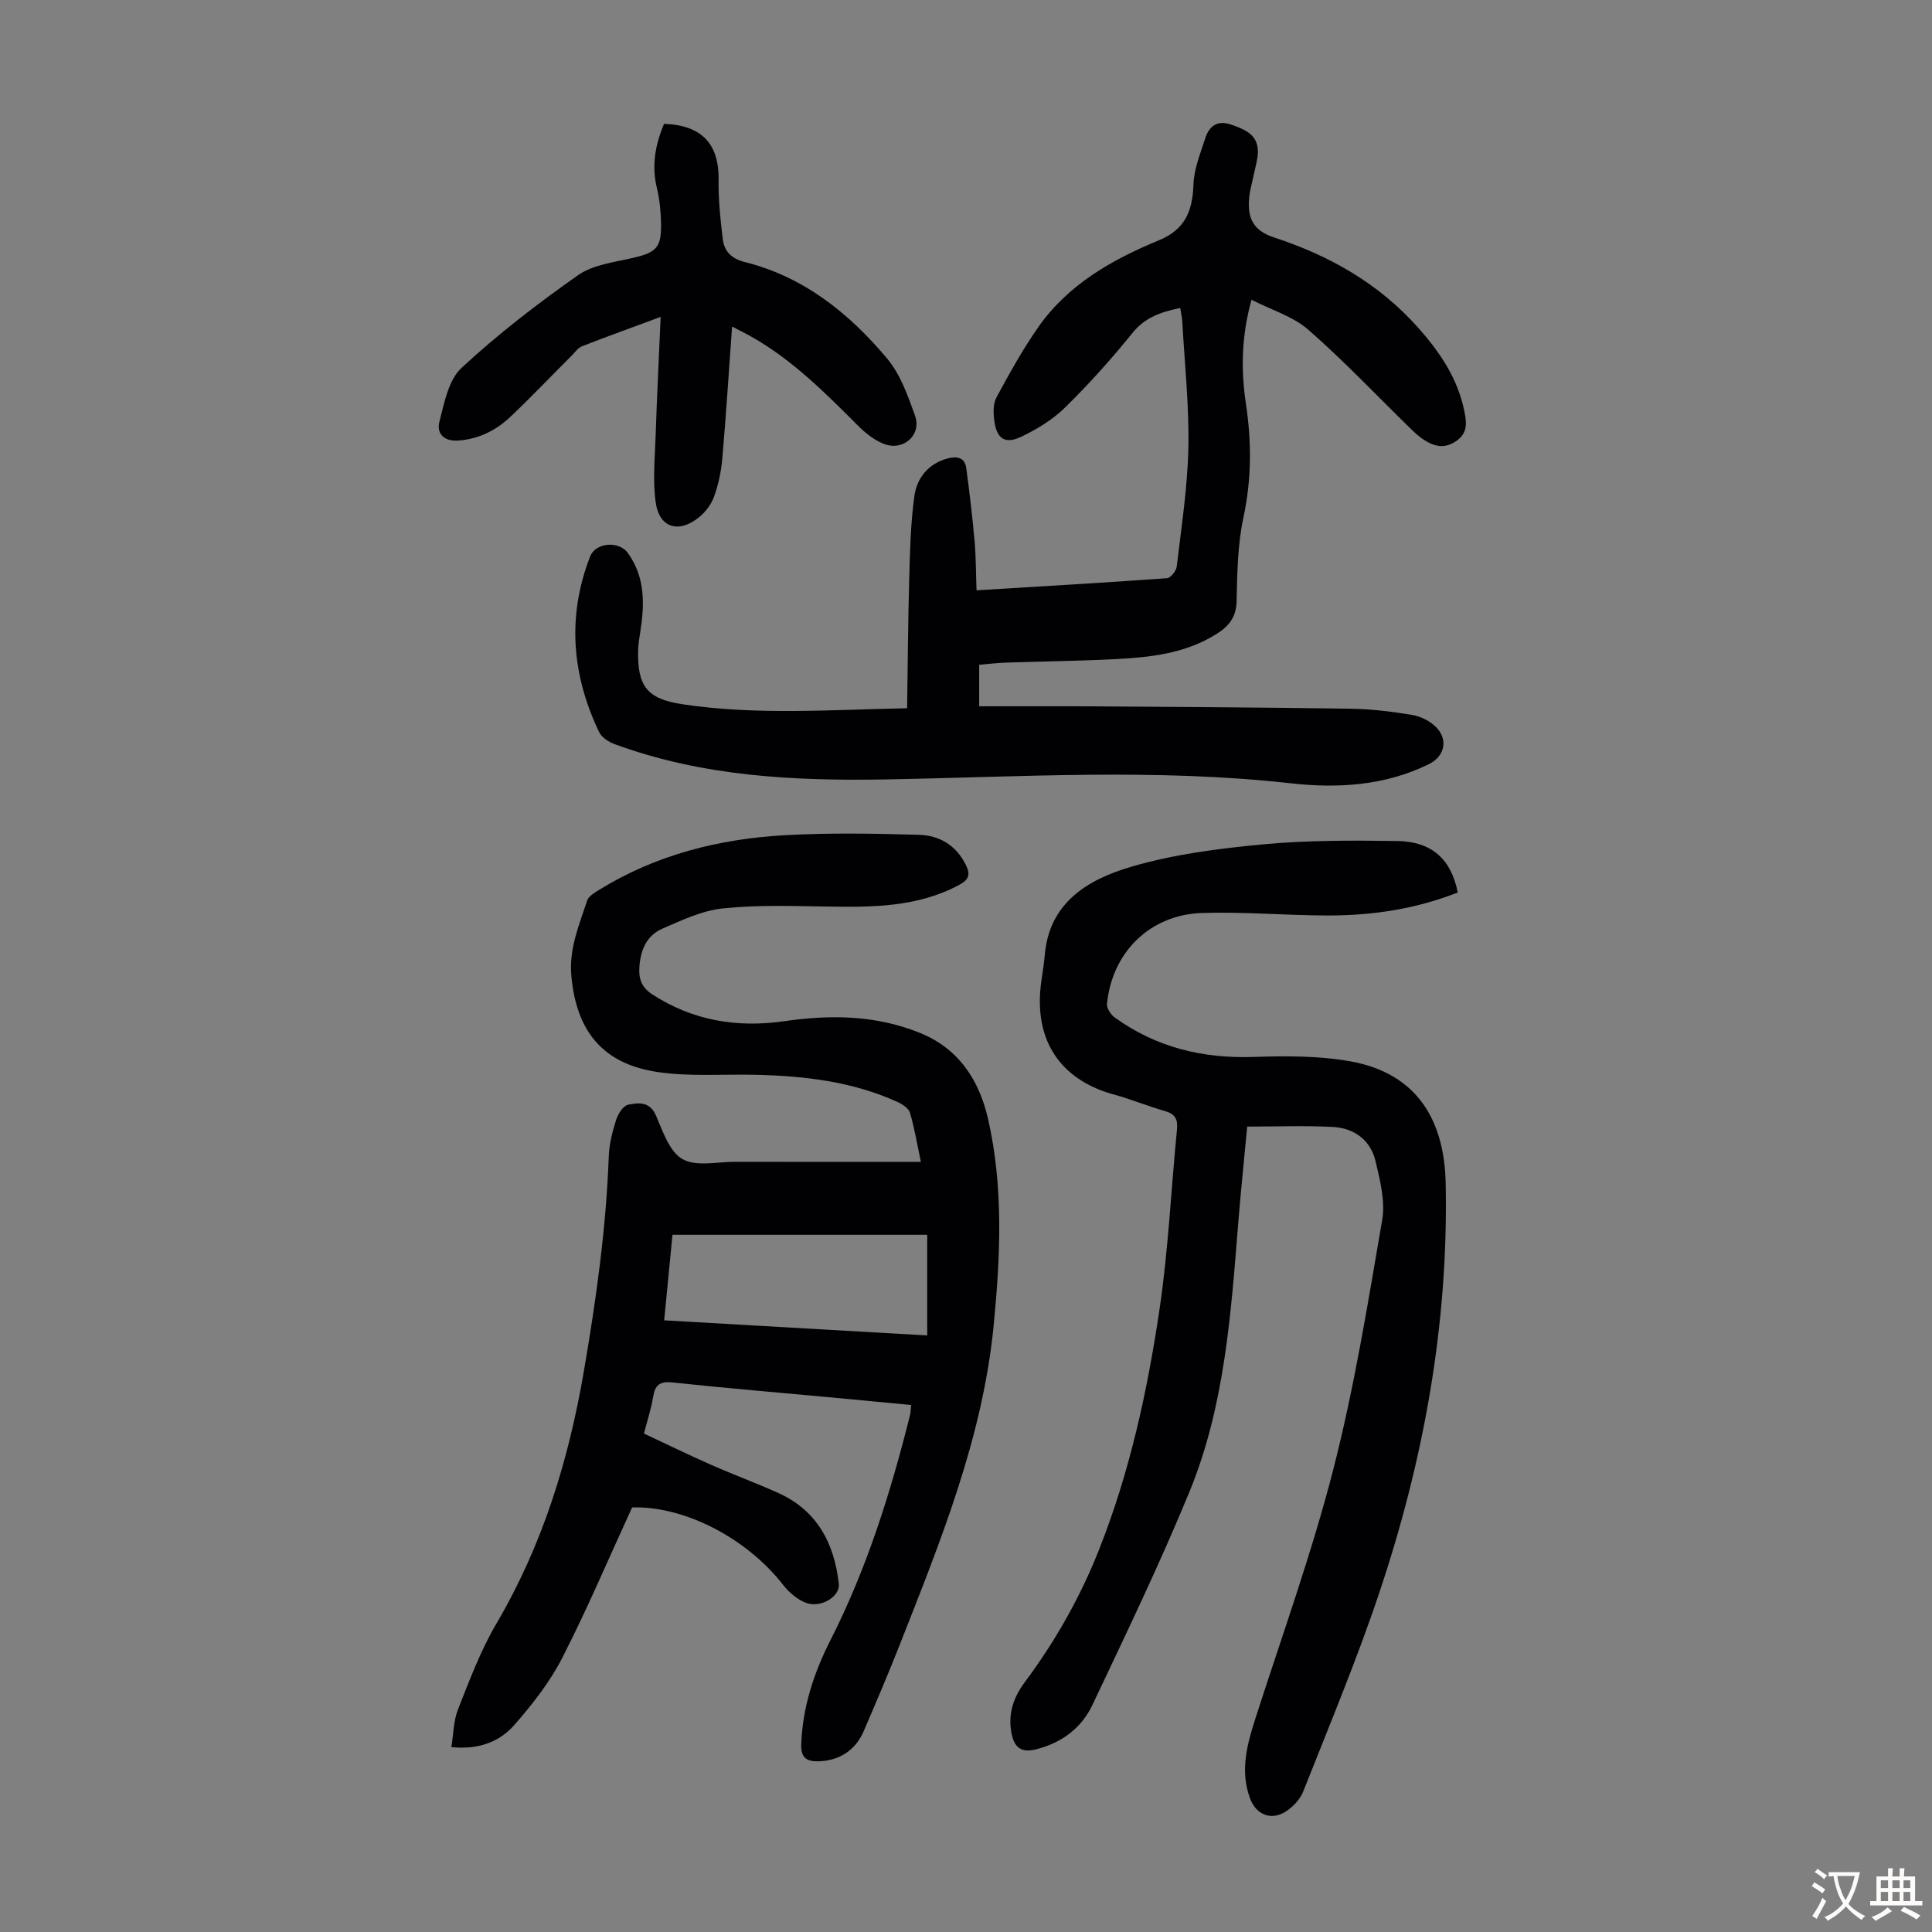
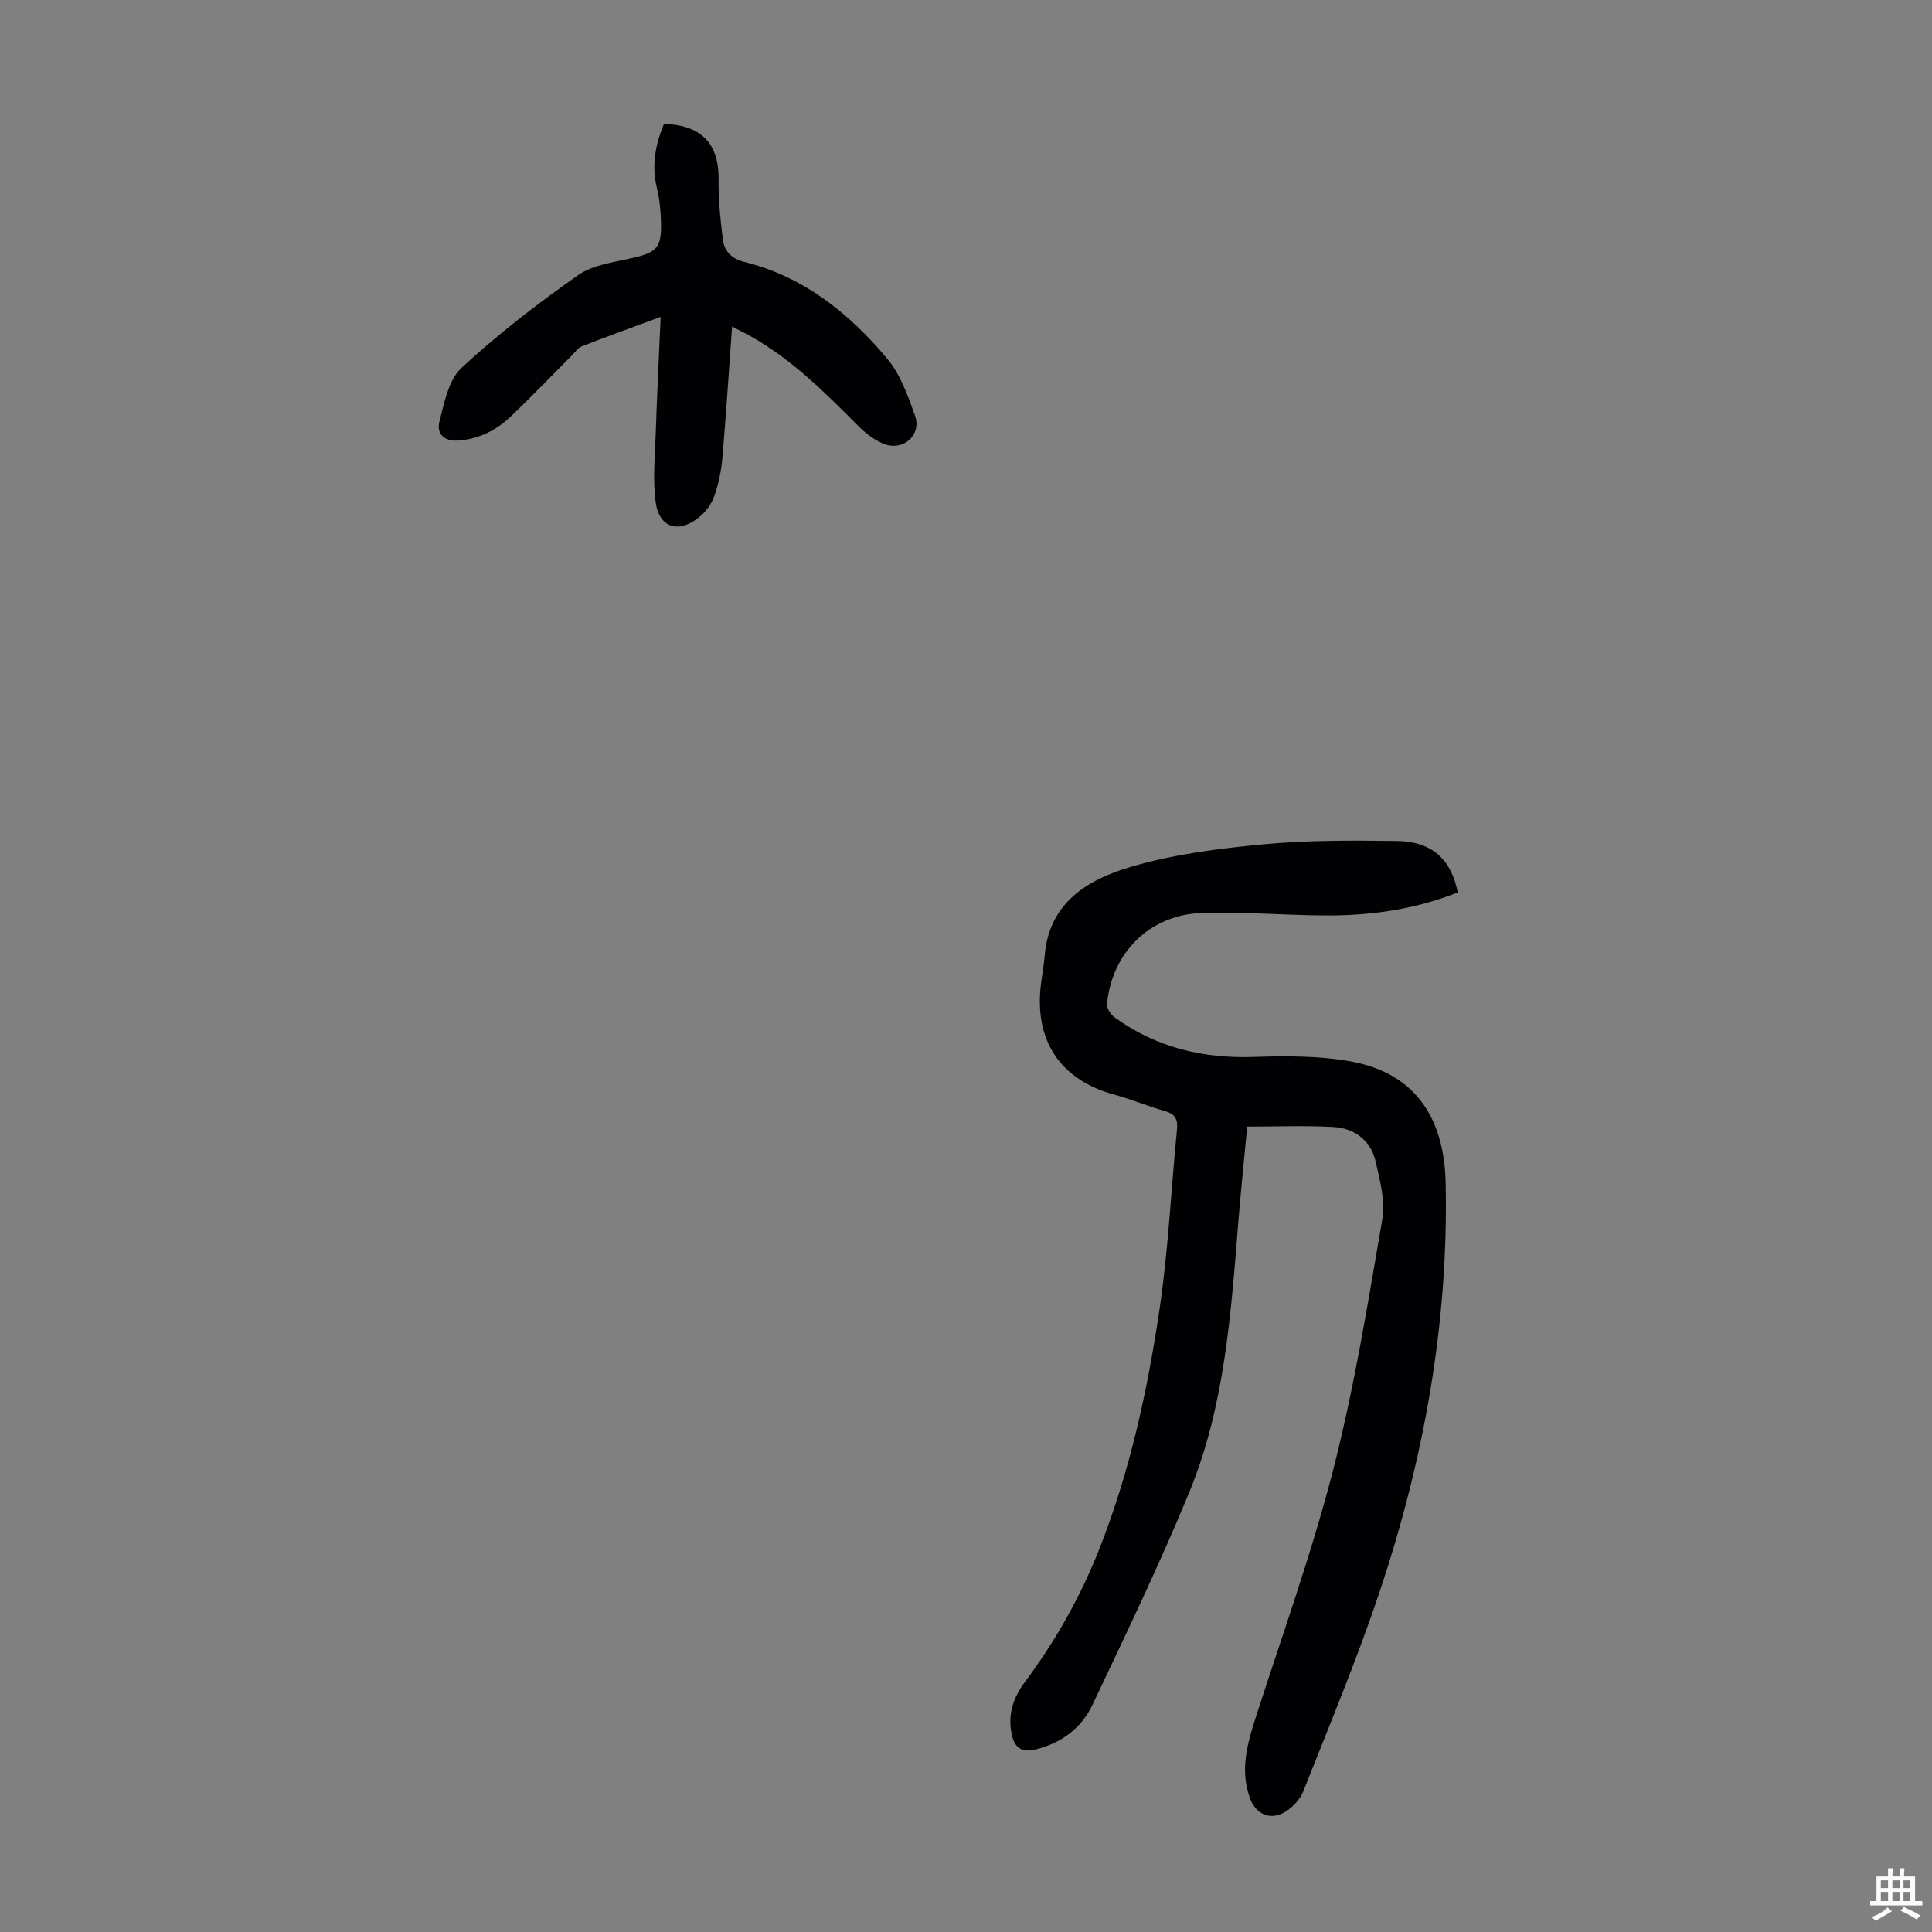
<svg xmlns="http://www.w3.org/2000/svg" enable-background="new 0 0 400 400" viewBox="0 0 400 400">
  <rect x="0" y="0" width="400" height="400" fill="#808080" stroke="none" />
  <g fill="#010103">
-     <path d="m188.65 290.89c-5.31-.51-10.5-1.01-15.7-1.49-11.25-1.04-22.51-1.99-33.74-3.18-2.64-.28-3.59.56-3.99 3.01-.39 2.41-1.17 4.76-1.9 7.57 4.61 2.16 9.19 4.39 13.85 6.45 4.6 2.03 9.32 3.77 13.91 5.83 8.09 3.63 11.64 10.41 12.59 18.83.3 2.68-3.84 5.15-6.93 3.89-1.74-.71-3.4-2.13-4.58-3.64-7.64-9.8-20.58-16.41-31.29-16.06-4.85 10.55-9.29 21.04-14.47 31.16-2.56 5-6.15 9.58-9.87 13.83-3.08 3.54-7.43 5.21-13.08 4.63.45-2.74.44-5.47 1.38-7.83 2.38-6.01 4.67-12.16 7.93-17.71 9.54-16.24 14.93-33.69 18.11-52.21 2.54-14.81 4.62-29.57 5.17-44.57.09-2.53.75-5.1 1.52-7.53.39-1.23 1.45-2.93 2.47-3.14 2.14-.44 4.5-.76 5.8 2.27 1.4 3.26 2.79 7.46 5.47 8.98 2.82 1.6 7.16.56 10.84.56 11.53.03 23.06.01 34.59.01h3.93c-.78-3.67-1.32-6.97-2.26-10.16-.28-.94-1.58-1.78-2.61-2.25-9.35-4.25-19.31-5.39-29.44-5.62-6.7-.15-13.5.4-20.08-.55-11.47-1.66-16.96-8.48-17.98-19.95-.5-5.63 1.62-10.52 3.28-15.58.29-.89 1.49-1.59 2.4-2.16 11.8-7.31 24.87-10.59 38.52-11.36 9.24-.52 18.54-.35 27.8-.08 4.18.12 7.68 2.16 9.67 6.22.97 1.98.72 3.03-1.41 4.17-8.69 4.64-18.03 4.61-27.47 4.46-7.15-.11-14.36-.36-21.45.39-4.29.45-8.49 2.45-12.53 4.21-3.41 1.48-4.58 4.73-4.74 8.29-.1 2.23.59 3.93 2.68 5.29 8.41 5.46 17.59 6.96 27.31 5.56 9.56-1.38 18.9-1.29 28.04 2.39 8.21 3.3 12.37 9.92 14.19 17.9 3.21 14.12 2.54 28.45 1.14 42.76-2.28 23.25-11 44.6-19.43 66.03-2.37 6.03-4.93 11.99-7.49 17.95-1.74 4.06-5.25 6.14-9.48 6.2-2.65.04-3.53-1.06-3.43-3.58.28-7.65 2.63-14.77 6.03-21.47 7.55-14.85 12.48-30.59 16.5-46.67.11-.53.12-1.09.23-2.05zm-51.14-17.53c18.21 1.05 36.09 2.07 54.46 3.13 0-7.37 0-14.11 0-20.84-17.54 0-35.04 0-52.74 0-.57 5.86-1.12 11.51-1.72 17.71z" />
-     <path d="m187.81 146.63c.14-9.01.18-17.8.43-26.59.16-5.79.28-11.61 1.07-17.33.52-3.78 2.91-6.75 6.95-7.81 1.85-.48 3.49-.2 3.79 1.99.68 5.05 1.28 10.11 1.73 15.19.29 3.28.27 6.58.4 10.14 13.61-.83 26.53-1.58 39.44-2.51.75-.05 1.9-1.51 2.01-2.41.96-8.19 2.24-16.39 2.41-24.6.17-8.7-.78-17.43-1.26-26.15-.05-.86-.26-1.71-.43-2.79-3.94.83-7.24 1.9-9.88 5.17-4.35 5.39-9.01 10.58-13.95 15.43-2.56 2.52-5.83 4.52-9.1 6.07-3.35 1.59-5.04.42-5.55-3.25-.22-1.6-.29-3.55.43-4.89 2.69-4.98 5.45-9.97 8.69-14.6 6.19-8.82 15.27-13.95 24.95-17.94 5.44-2.24 6.97-6.1 7.15-11.54.11-3.23 1.44-6.45 2.45-9.6.81-2.52 2.51-3.8 5.35-2.81 2.85.99 5.62 2.06 5.54 5.75-.03 1.43-.48 2.85-.77 4.27-.33 1.64-.82 3.26-1.01 4.92-.5 4.53.93 7.05 5.18 8.44 11.48 3.76 21.62 9.51 29.76 18.64 4.55 5.11 8.25 10.58 9.6 17.38.47 2.34.73 4.53-1.82 6.2-2.41 1.57-4.46 1.01-6.53-.32-1.11-.71-2.09-1.65-3.04-2.58-6.95-6.78-13.64-13.87-20.94-20.24-3.15-2.75-7.56-4.06-11.75-6.2-2.09 7.53-2.21 14.52-1.16 21.5 1.19 7.94 1.19 15.7-.52 23.63-1.21 5.63-1.27 11.56-1.41 17.36-.08 3.42-1.79 5.26-4.38 6.85-6.34 3.9-13.45 4.69-20.62 5.06-7.59.39-15.2.47-22.8.73-1.78.06-3.55.28-5.49.44v8.6c7.62 0 15.08-.04 22.55.01 18.13.12 36.26.22 54.38.49 4.23.06 8.48.59 12.66 1.28 1.76.29 3.68 1.22 4.94 2.47 2.65 2.61 1.86 6.11-1.41 7.72-9.08 4.48-18.93 5.06-28.56 3.98-27.94-3.14-55.86-1.31-83.79-.81-19.12.34-38.03-.61-56.21-7.29-1.24-.45-2.71-1.39-3.24-2.49-5.66-11.84-6.69-23.99-1.87-36.38 1.13-2.91 5.96-3.29 7.81-.72 3.63 5.04 3.47 10.66 2.56 16.42-.19 1.21-.4 2.43-.43 3.66-.18 7.55 1.84 10.14 9.26 11.25 15.17 2.27 30.36 1.14 46.43.81z" />
    <path d="m301.81 184.78c-8.76 3.45-17.69 4.76-26.79 4.76-8.71 0-17.43-.8-26.13-.52-10.81.35-18.64 8.13-19.7 18.81-.09.89.77 2.22 1.58 2.81 8.58 6.21 18.21 8.54 28.77 8.19 6.65-.22 13.47-.26 19.98.9 14.13 2.51 19.52 12.52 19.79 25.18.61 29.18-4.55 57.48-13.8 85.02-4.65 13.85-10.31 27.37-15.69 40.97-.64 1.63-2.12 3.2-3.62 4.16-3.05 1.95-6.15.64-7.39-2.71-2.12-5.74-.62-11.19 1.15-16.69 5.5-17.11 11.63-34.07 16.09-51.46 4.35-16.96 7.15-34.34 10.12-51.63.66-3.86-.44-8.17-1.37-12.13-1.02-4.36-4.39-6.86-8.77-7.11-5.78-.32-11.58-.08-17.81-.08-.59 6.34-1.29 12.99-1.83 19.65-1.53 18.97-2.79 38.07-10.1 55.89-6.14 14.96-13.19 29.55-20.1 44.17-2.28 4.83-6.42 7.92-11.77 9.24-2.95.73-4.39-.38-4.97-3.2-.83-4.03.33-7.52 2.71-10.71 6.31-8.47 11.47-17.56 15.37-27.41 6.39-16.12 10.05-32.94 12.56-49.97 1.81-12.26 2.37-24.7 3.59-37.05.21-2.15-.39-3.24-2.53-3.84-3.55-1-6.97-2.44-10.53-3.41-9.82-2.68-16.5-9.85-15.16-22.39.23-2.11.66-4.2.83-6.32.88-11.06 8.96-15.81 17.86-18.43 8.81-2.6 18.13-3.79 27.32-4.65 9.21-.87 18.54-.83 27.8-.7 7.19.11 11.2 3.79 12.54 10.66z" />
    <path d="m137.48 25.64c7.86.28 11.4 4.18 11.3 11.62-.06 4.1.37 8.23.87 12.3.31 2.47 1.8 4 4.5 4.68 12.23 3.04 21.63 10.6 29.5 19.97 2.76 3.29 4.34 7.74 5.81 11.9 1.38 3.92-2.39 7.31-6.36 5.83-2-.75-3.88-2.23-5.42-3.77-6.81-6.83-13.6-13.64-22.09-18.45-1.12-.64-2.29-1.2-4.02-2.11-.69 9.5-1.25 18.41-2.02 27.29-.23 2.64-.79 5.32-1.67 7.81-.56 1.61-1.73 3.21-3.05 4.3-4.25 3.53-8.35 2.32-9.08-3.03-.63-4.58-.15-9.32 0-13.99.26-7.9.66-15.8 1.03-24.38-6.07 2.25-11.2 4.09-16.28 6.08-.87.34-1.5 1.3-2.21 2.01-4.19 4.19-8.29 8.49-12.59 12.57-2.98 2.82-6.5 4.61-10.76 4.94-3.06.23-4.58-1.48-3.97-3.88 1-3.91 1.89-8.67 4.59-11.17 7.51-6.97 15.71-13.28 24.11-19.18 3.09-2.17 7.44-2.68 11.3-3.57 4.92-1.13 6-2.12 5.89-7.2-.05-2.44-.29-4.93-.86-7.3-1.11-4.58-.37-8.86 1.48-13.27z" />
  </g>
-   <path d="m377.9 391.2c-.2.3-.4.5-.6.8-.7-.6-1.4-1-2.2-1.5.2-.3.4-.5.5-.8.6.4 1.4.8 2.3 1.5zm-1.8 6.1c-.2-.2-.5-.4-.9-.6.4-.6.8-1.2 1.2-1.9s.7-1.3.9-1.9c.3.3.5.5.8.7-.7 1.3-1.4 2.6-2 3.7zm2.2-9c-.3.3-.5.5-.6.8-.6-.6-1.3-1.1-2-1.5.3-.3.5-.5.6-.7.6.5 1.3.9 2 1.4zm.3.2v-.9h2 4.5c-.3 1.3-.6 2.5-1 3.6s-.9 2.1-1.4 3c.4.5 1 1 1.6 1.4s1.2.8 1.9 1.1c-.3.2-.5.4-.8.8-.4-.3-1-.7-1.6-1.2s-1.2-1.1-1.6-1.6c-.5.6-1.1 1.1-1.7 1.6s-1.4.9-2.1 1.4c-.1-.3-.3-.5-.7-.8.6-.2 1.2-.5 1.9-1s1.4-1.1 2-1.8c-.5-.8-.9-1.6-1.2-2.5s-.6-2-.8-3.2c-.4.1-.7.1-1 .1zm2.5 2.7c.3 1 .7 1.7 1 2.2.3-.5.6-1.1 1-2s.6-1.9.9-3h-3.2-.4c.1.9.3 1.8.7 2.8z" fill="#fcfbfa" />
  <path d="m396.5 388.5v1.5 3.6h1.5v.9c-.4 0-1 0-1.7 0h-7.9c-.5 0-.9 0-1.2 0v-.9h1.3v-3.5c0-.7 0-1.2 0-1.6h2.4c0-.8 0-1.4 0-1.7h1c0 .3-.1.8-.1 1.7h1.5c0-.8 0-1.4 0-1.7h1c0 .3-.1.9-.1 1.7zm-8.2 9.2c-.2-.3-.5-.5-.8-.8.8-.3 1.4-.6 1.9-.9s1-.7 1.4-1.1c.3.3.6.5.9.8-1.6 1-2.8 1.6-3.4 2zm2.6-6.8v-1.6h-1.5v1.6zm0 2.7v-1.9h-1.5v1.9zm2.4-2.7v-1.6h-1.5v1.6zm0 2.7v-1.9h-1.5v1.9zm.2 2 .7-.8c.4.2.9.5 1.6.8s1.3.7 1.8 1c-.3.3-.5.5-.8.8-.4-.3-1.5-1-3.3-1.8zm2-4.7v-1.6h-1.4v1.6zm0 2.7v-1.9h-1.4v1.9z" fill="#fcfbfa" />
</svg>